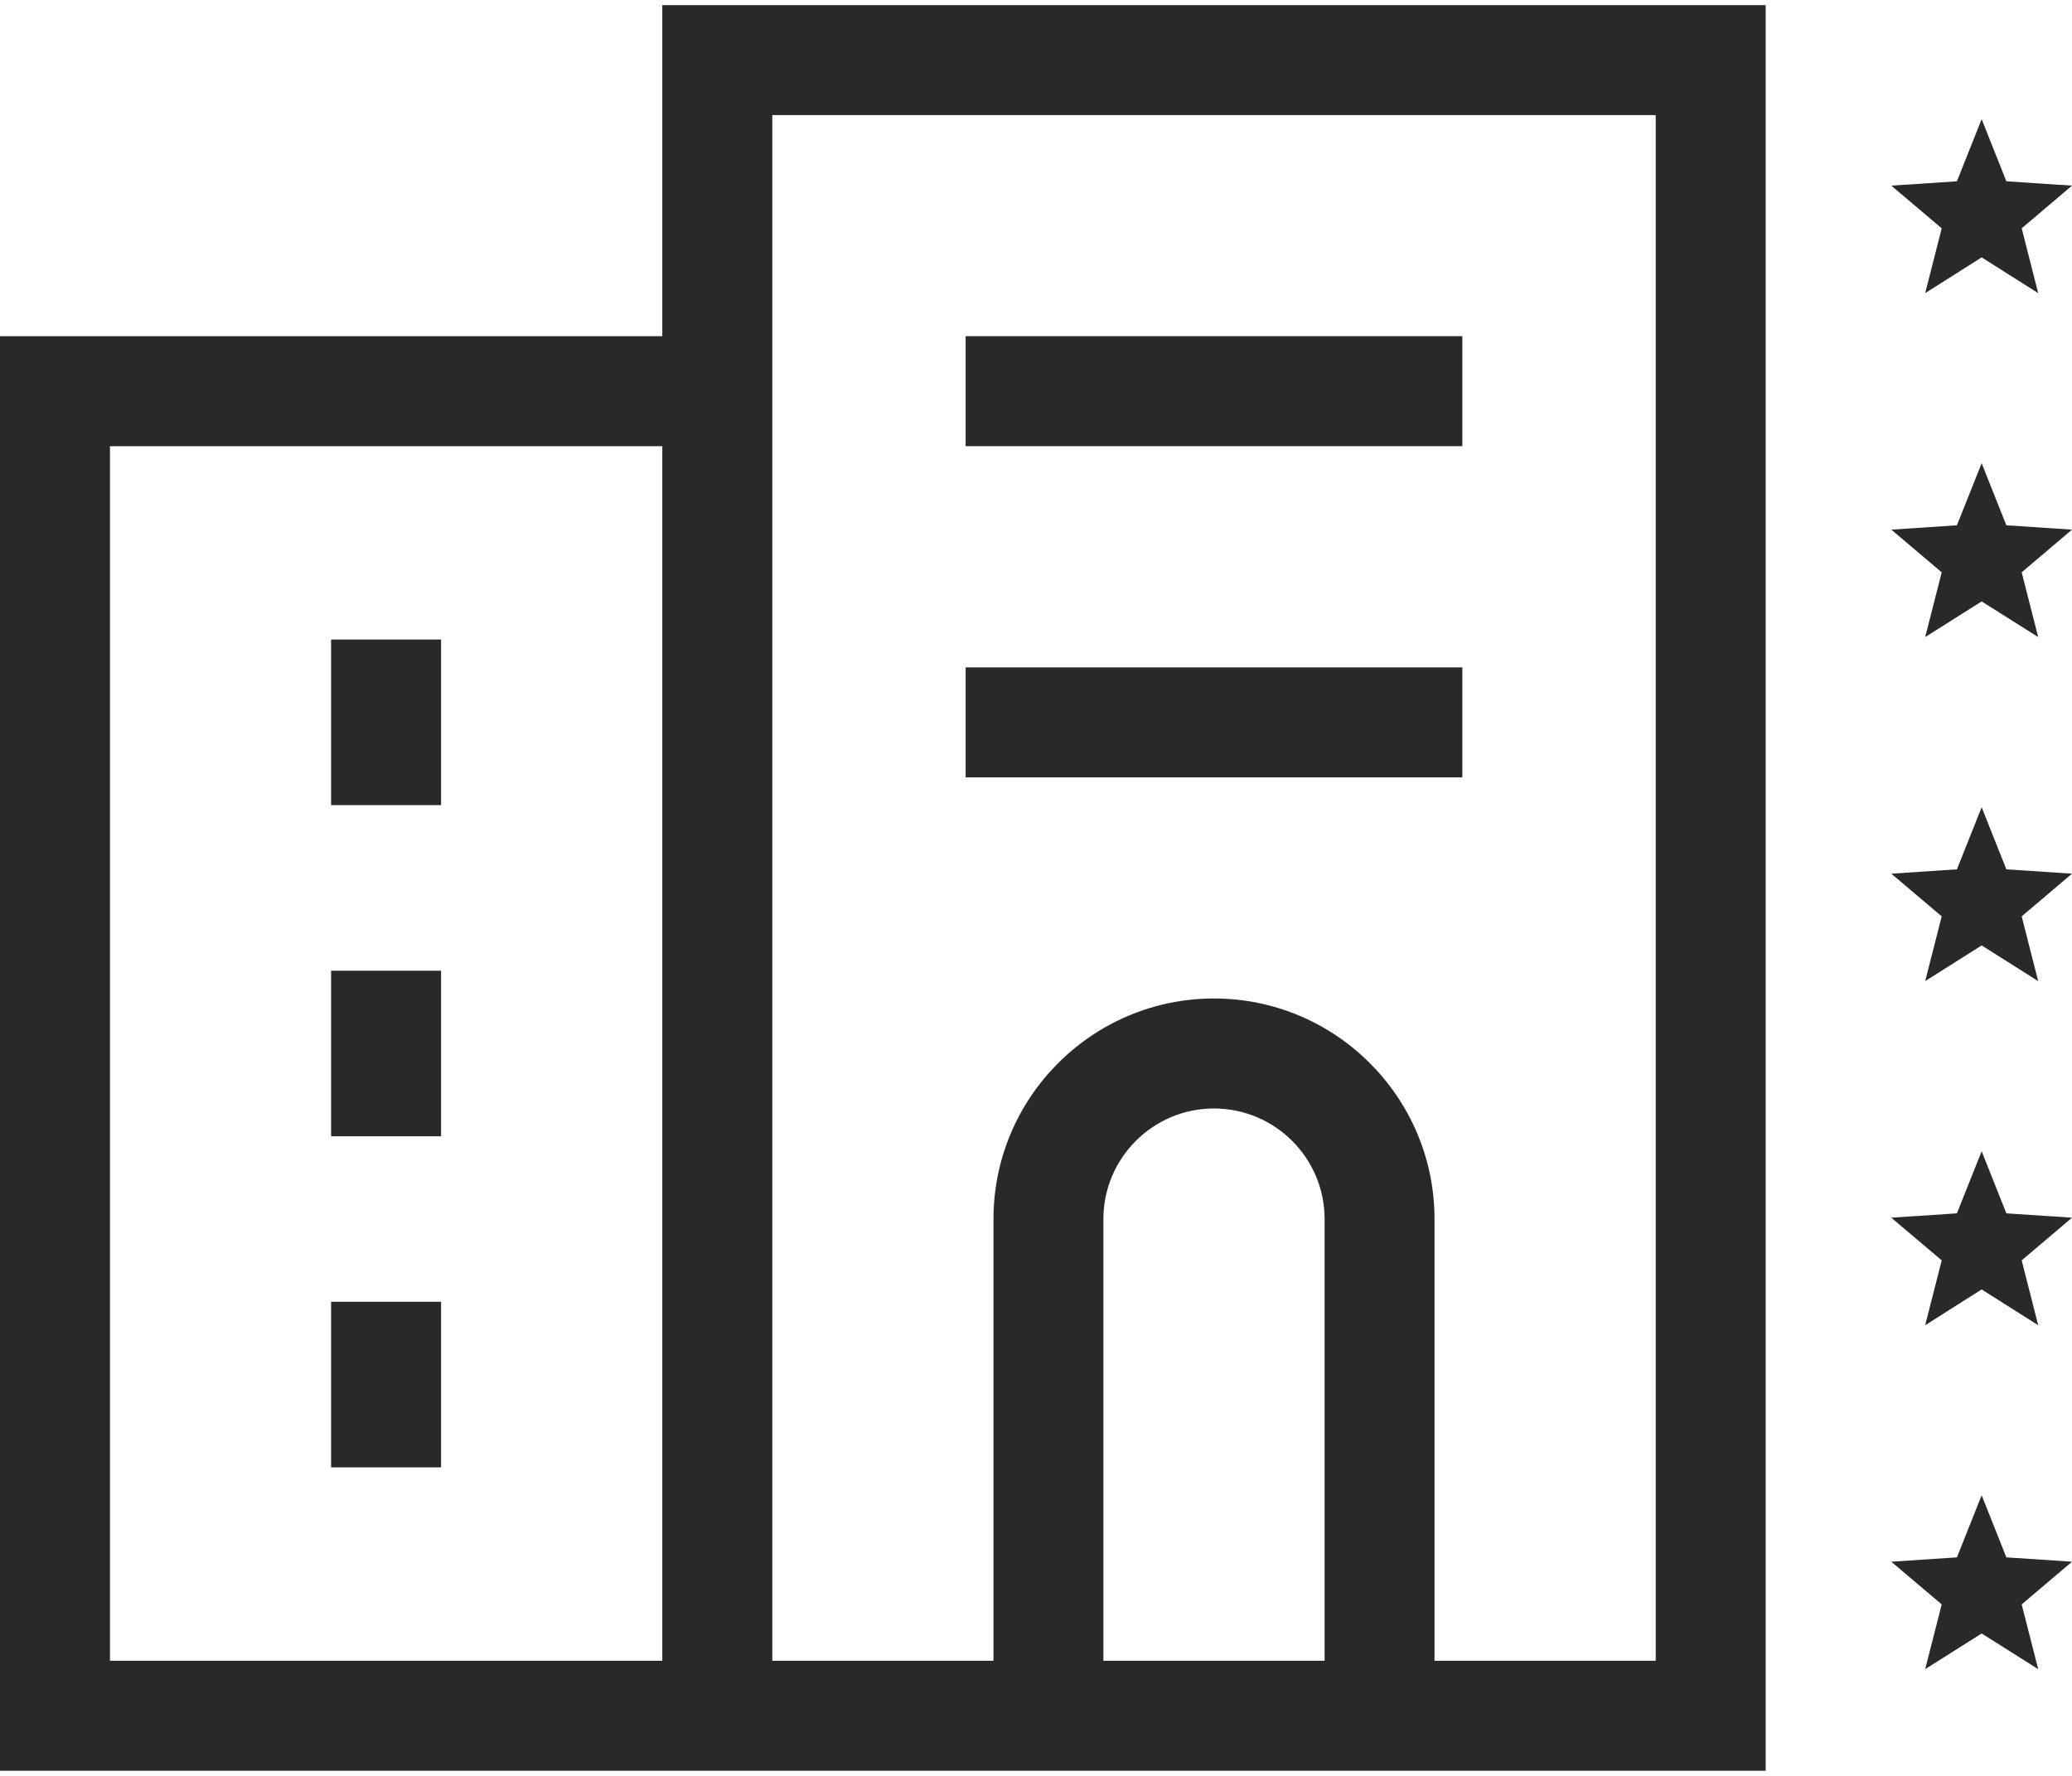
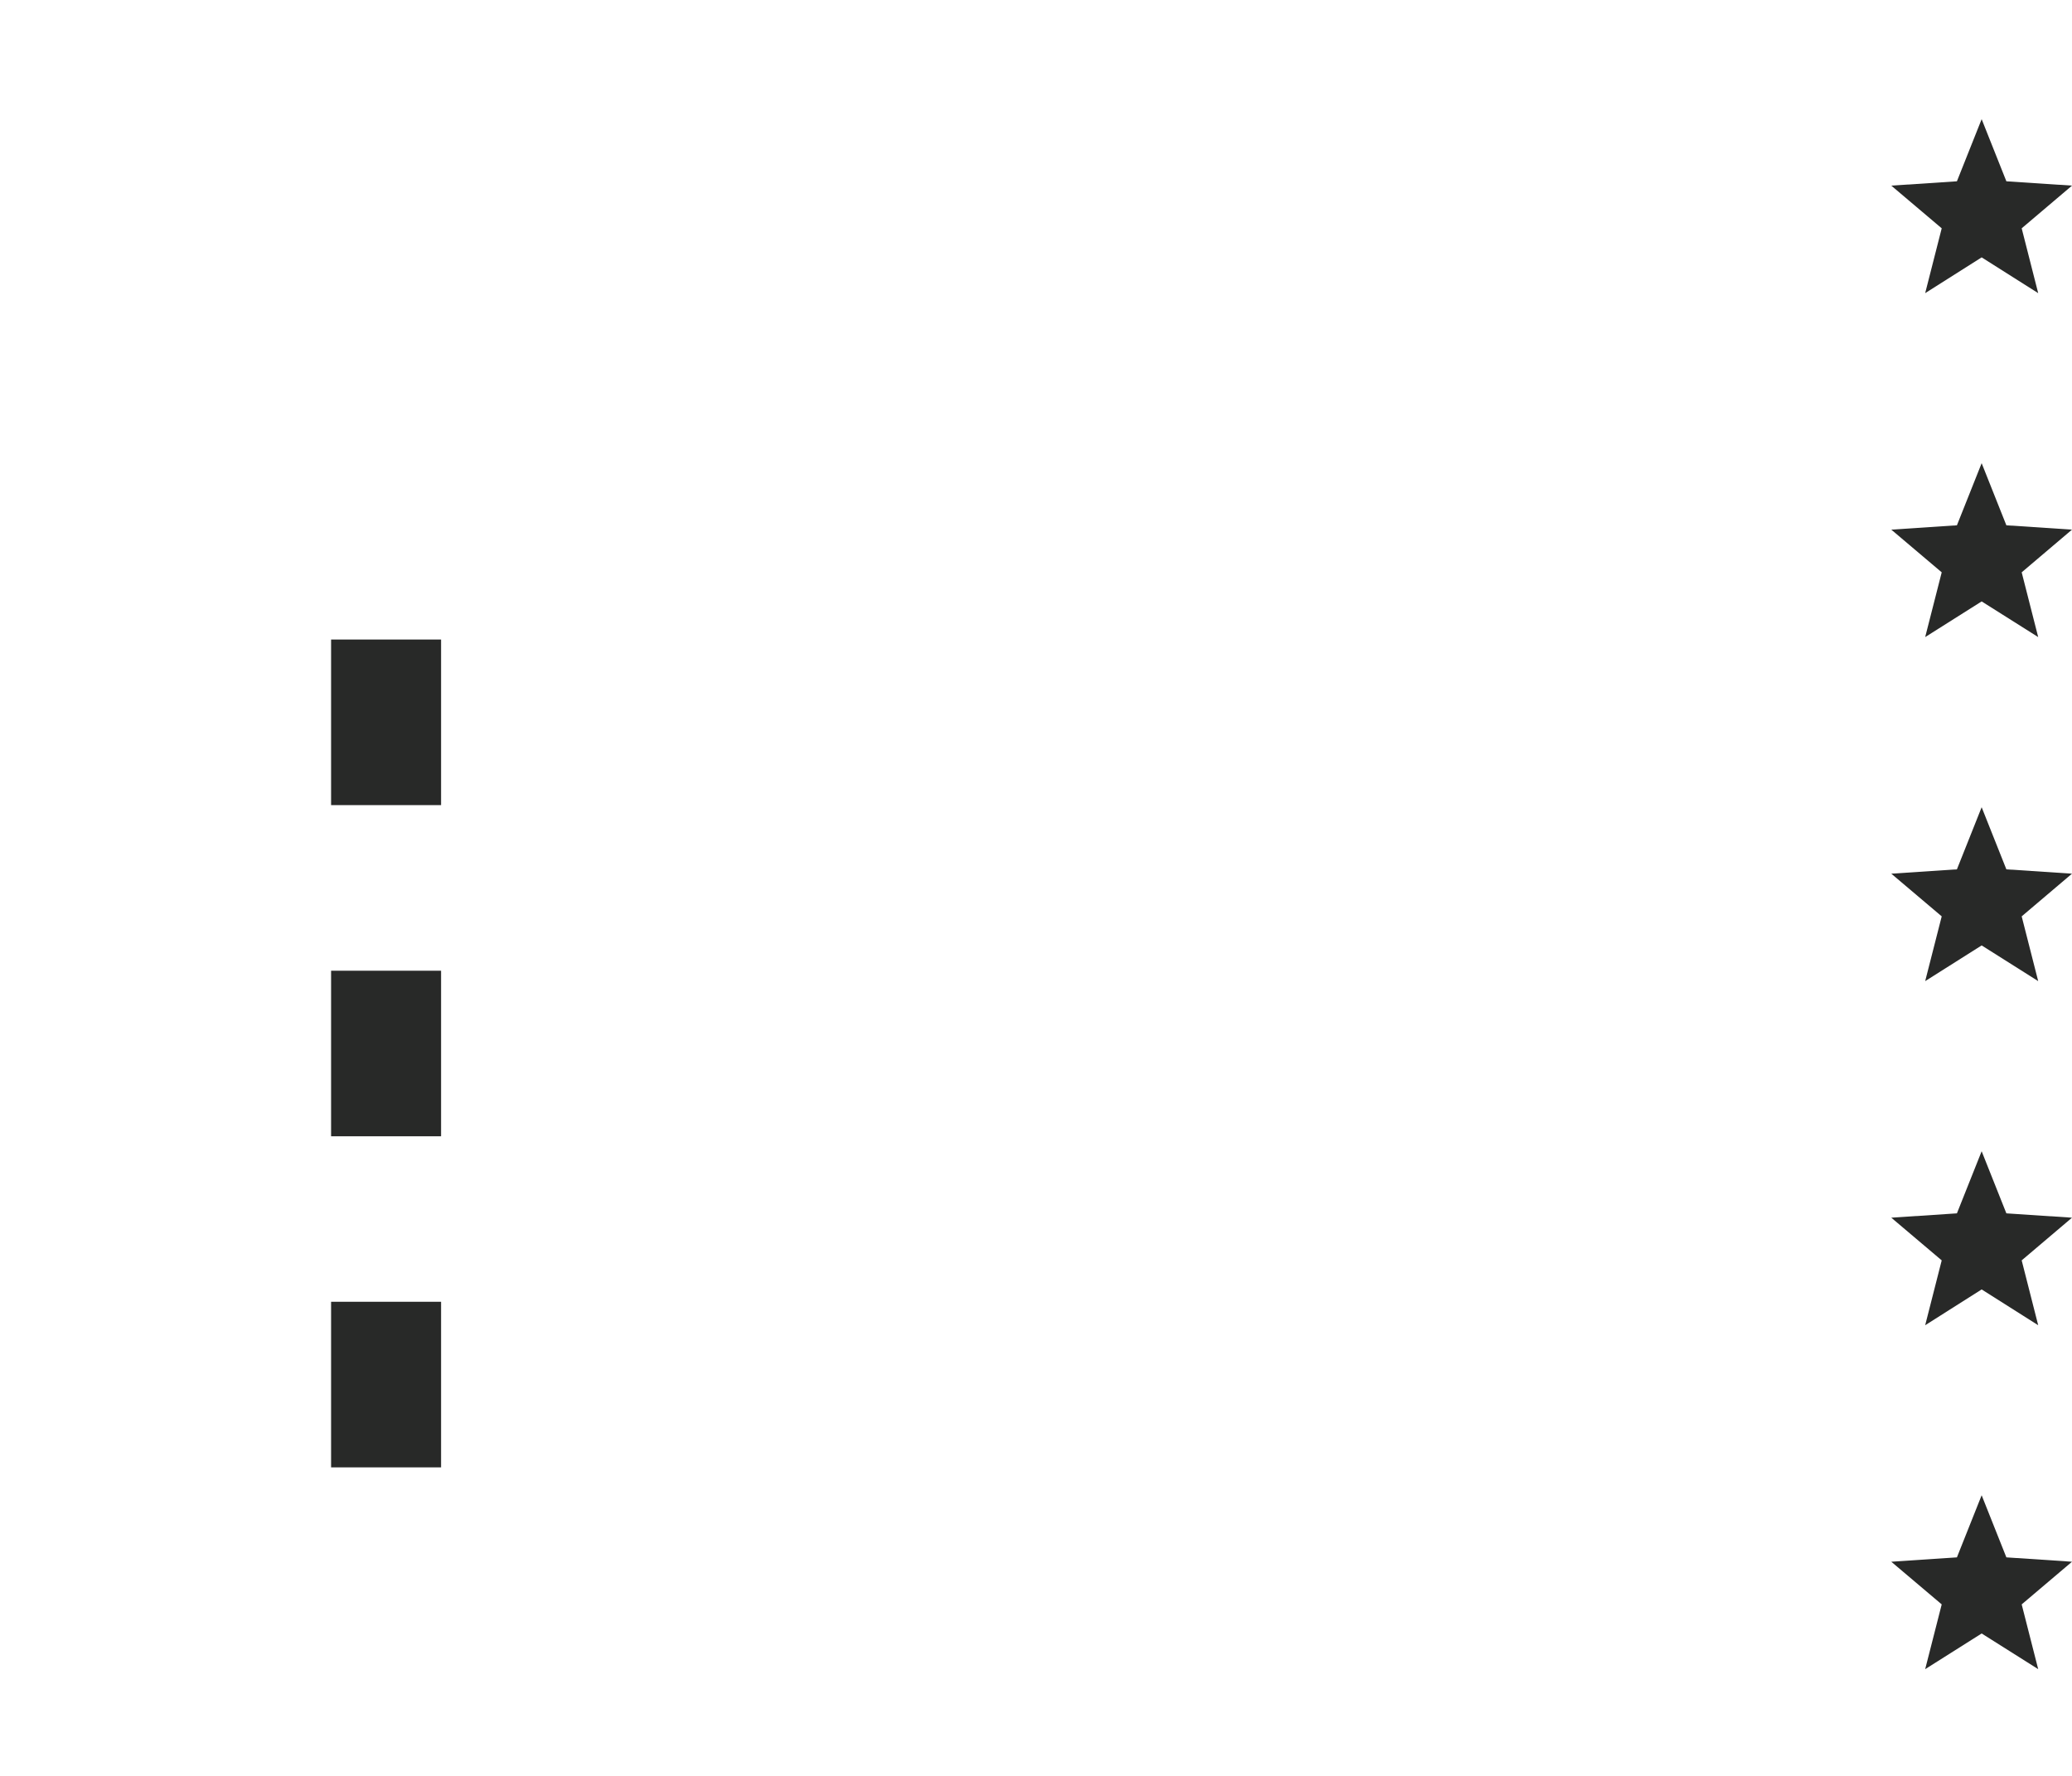
<svg xmlns="http://www.w3.org/2000/svg" xml:space="preserve" width="91px" height="78px" version="1.1" shape-rendering="geometricPrecision" text-rendering="geometricPrecision" image-rendering="optimizeQuality" fill-rule="evenodd" clip-rule="evenodd" viewBox="0 0 171312 145987">
  <g id="Layer_x0020_1">
    <g id="_1940381562864">
      <g>
-         <path fill="#282928" fill-rule="nonzero" d="M145987 0l-91229 0 0 27374 -54758 0 0 118613 145987 0 0 -145987zm0 136893l0 -100425 0 100425zm-54758 0l0 -36524c0,-5042 4104,-9140 9140,-9140 5043,0 9148,4098 9148,9140l0 36524 -18288 0zm-27376 0l0 -109519 0 -18282 73040 0 0 18282 0 109519 -18288 0 0 -36524c0,-10054 -8174,-18235 -18236,-18235 -10054,0 -18228,8181 -18228,18235l0 36524 -18288 0zm-54761 -100425l45666 0 0 100425 -45666 0 0 -100425z" />
-       </g>
+         </g>
      <path fill="#282928" fill-rule="nonzero" d="M36468 66145l-9094 0 0 -13692 9094 0 0 13692z" />
      <path fill="#282928" fill-rule="nonzero" d="M36468 93528l-9094 0 0 -13690 9094 0 0 13690z" />
      <path fill="#282928" fill-rule="nonzero" d="M36468 120904l-9094 0 0 -13693 9094 0 0 13693z" />
-       <path fill="#282928" fill-rule="nonzero" d="M120906 36466l-41068 0 0 -9095 41068 0 0 9095z" />
-       <path fill="#282928" fill-rule="nonzero" d="M120906 63851l-41068 0 0 -9095 41068 0 0 9095z" />
      <path fill="#282928" fill-rule="nonzero" d="M171312 43367l-5426 -358 -2044 -5136 -2045 5136 -5426 358 4169 3530 -1367 5354 4669 -2949 4675 2949 -1365 -5354 4160 -3530z" />
      <path fill="#282928" fill-rule="nonzero" d="M171312 71814l-5426 -358 -2044 -5136 -2045 5136 -5426 358 4169 3529 -1367 5355 4669 -2952 4675 2952 -1365 -5355 4160 -3529z" />
      <path fill="#282928" fill-rule="nonzero" d="M171312 100259l-5426 -359 -2044 -5135 -2045 5135 -5426 359 4169 3529 -1367 5362 4669 -2959 4675 2959 -1365 -5362 4160 -3529z" />
      <path fill="#282928" fill-rule="nonzero" d="M171312 14923l-5426 -359 -2044 -5136 -2045 5136 -5426 359 4169 3529 -1367 5361 4669 -2958 4675 2958 -1365 -5361 4160 -3529z" />
      <path fill="#282928" fill-rule="nonzero" d="M171312 128706l-5426 -361 -2044 -5136 -2045 5136 -5426 361 4169 3527 -1367 5355 4669 -2950 4675 2950 -1365 -5355 4160 -3527z" />
    </g>
  </g>
</svg>